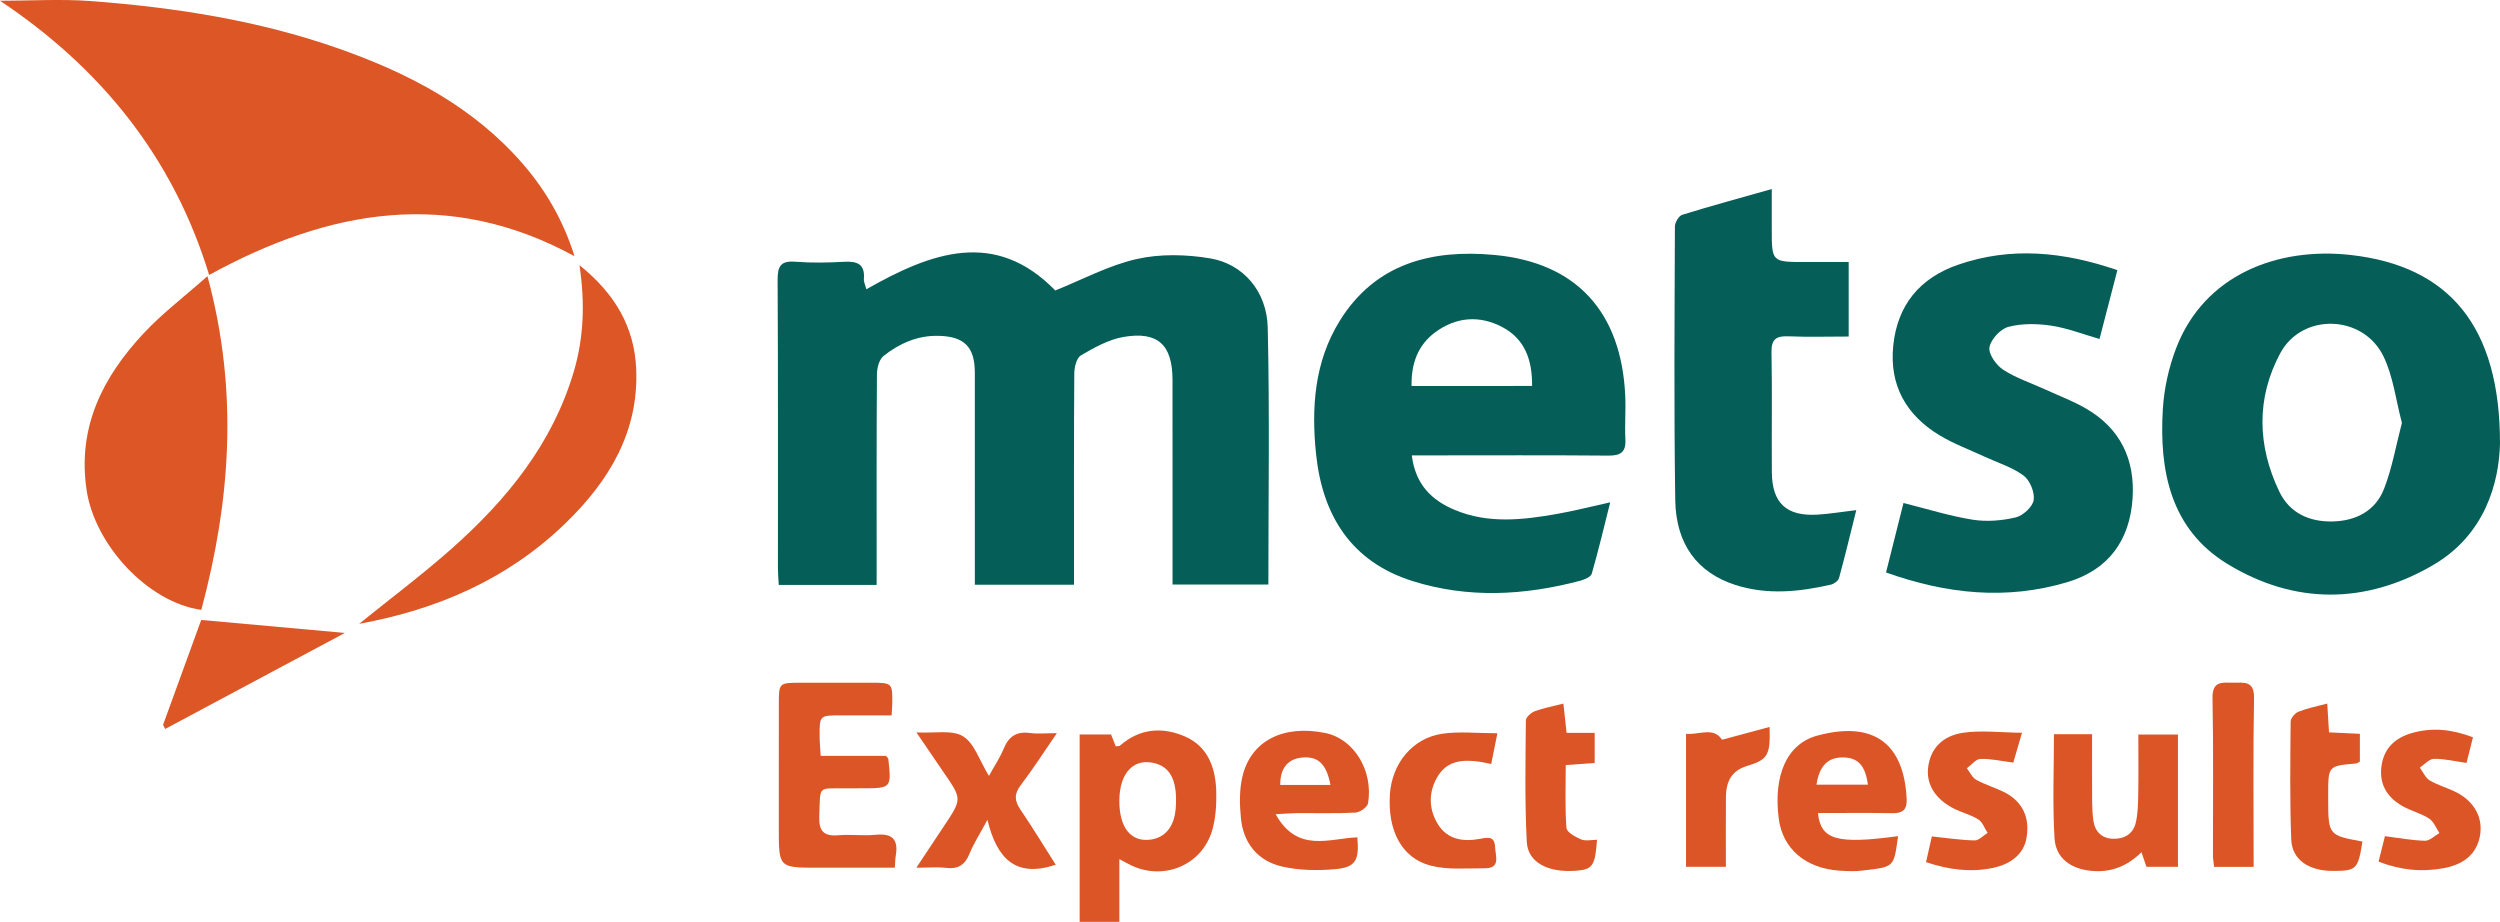
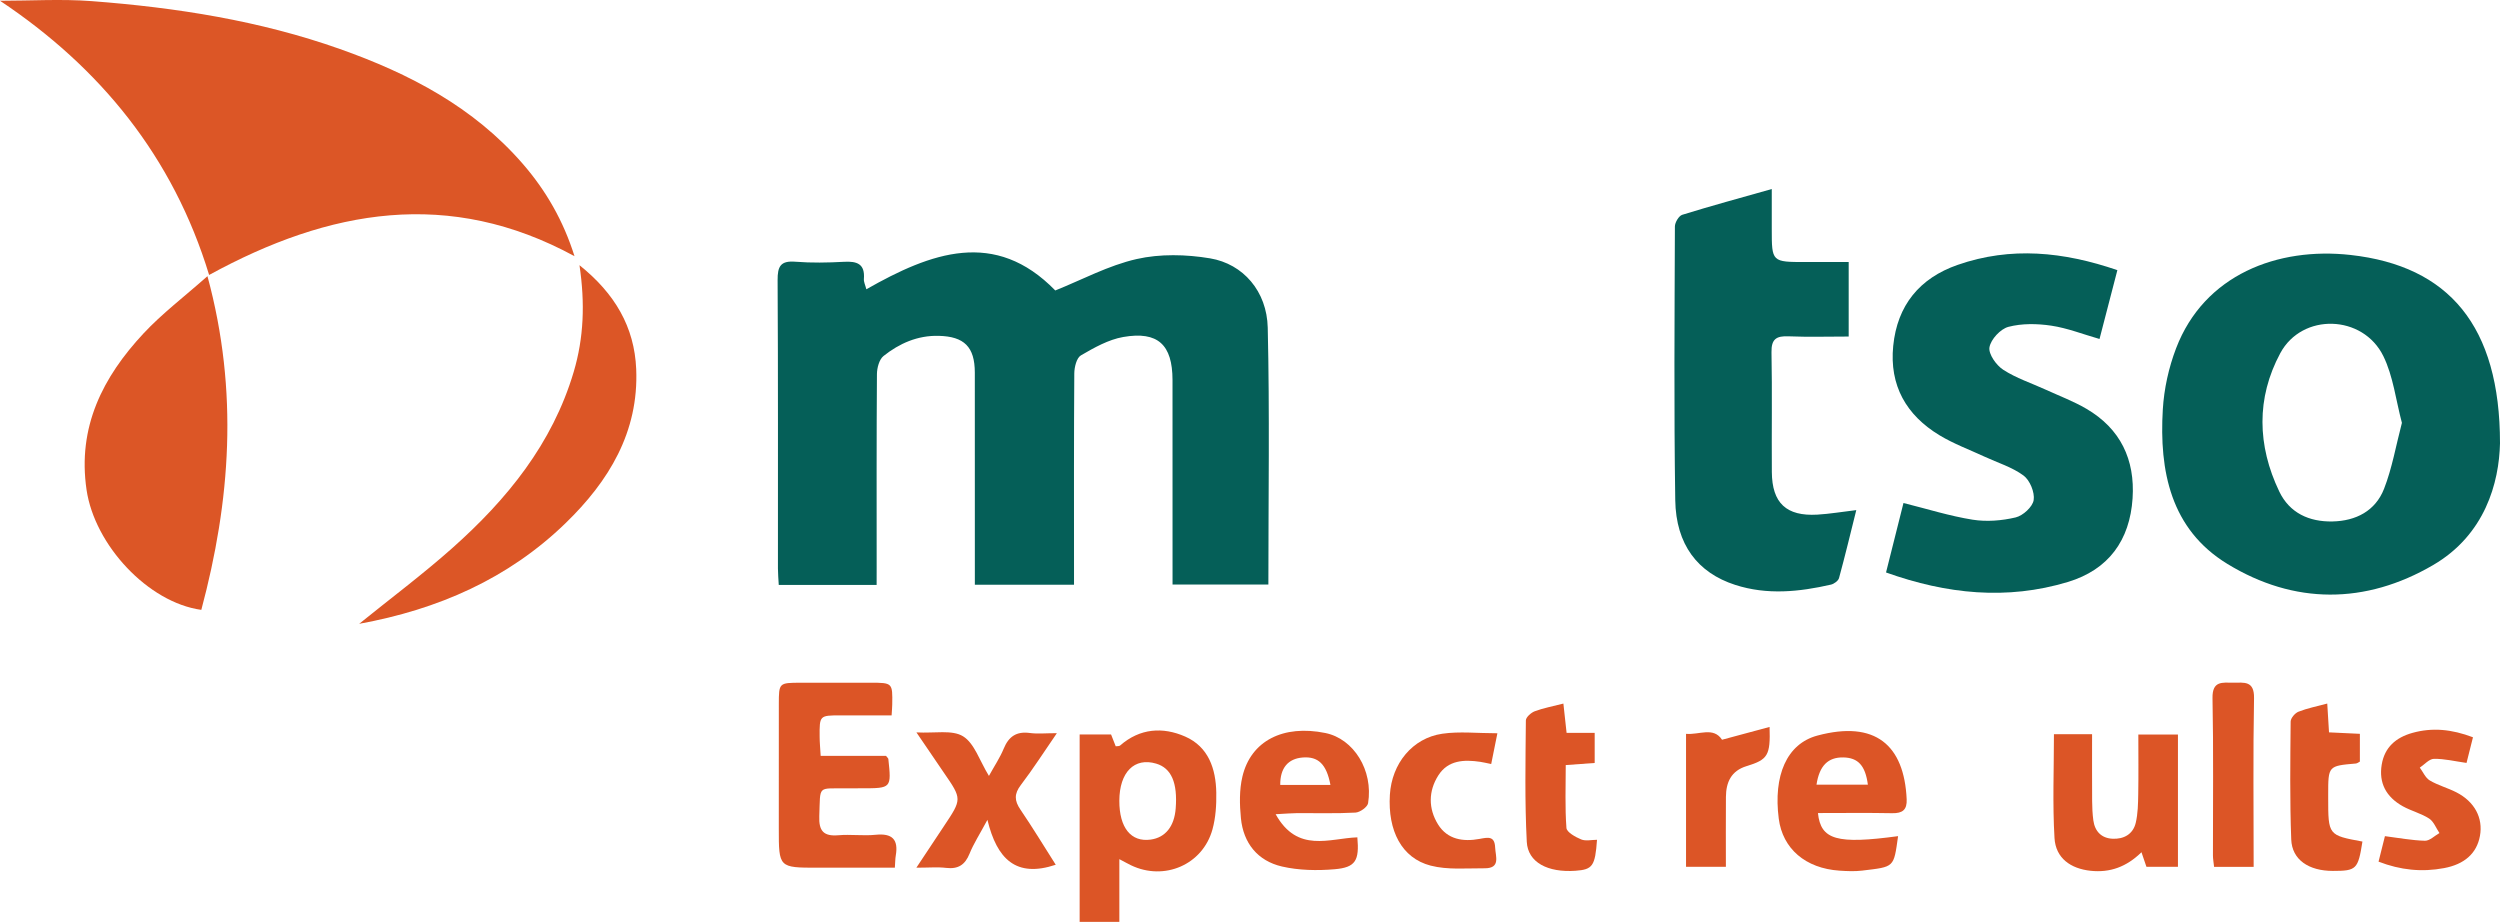
<svg xmlns="http://www.w3.org/2000/svg" version="1.1" id="Layer_1" x="0px" y="0px" width="195.051px" height="71.922px" viewBox="0 0 195.051 71.922" enable-background="new 0 0 195.051 71.922" xml:space="preserve">
  <g>
    <path fill="#055F58" d="M68.395,45.638c-2.612,0-5.075,0-7.636,0c-0.024-0.46-0.064-0.872-0.064-1.283   c-0.004-7.499,0.018-14.998-0.026-22.496c-0.006-1.076,0.229-1.532,1.389-1.439c1.256,0.1,2.529,0.076,3.789,0.006   c1.016-0.057,1.65,0.157,1.554,1.339c-0.019,0.229,0.107,0.469,0.192,0.805c5.057-2.877,10.038-4.731,14.74,0.093   c2.088-0.836,4.148-1.952,6.348-2.452c1.828-0.415,3.864-0.367,5.729-0.055c2.59,0.434,4.433,2.576,4.499,5.405   c0.155,6.647,0.05,13.3,0.05,20.046c-2.438,0-4.859,0-7.477,0c0-0.412,0-0.855,0-1.298c0-4.887,0.005-9.774-0.002-14.66   c-0.004-2.751-1.136-3.826-3.842-3.357c-1.156,0.201-2.27,0.832-3.306,1.435c-0.337,0.196-0.511,0.919-0.515,1.402   c-0.036,5.013-0.022,10.026-0.022,15.039c0,0.457,0,0.914,0,1.451c-2.594,0-5.094,0-7.737,0c0-0.484,0-0.934,0-1.384   c0-5.055,0.004-10.111-0.002-15.166c-0.003-2.007-0.826-2.821-2.829-2.867c-1.64-0.038-3.057,0.59-4.293,1.572   c-0.339,0.269-0.511,0.931-0.515,1.414c-0.036,5.013-0.022,10.026-0.022,15.039C68.395,44.676,68.395,45.127,68.395,45.638z" />
    <path fill="#DC5626" d="M16.316,21.453C13.506,12.235,7.823,5.274,0,0.059c2.403,0,4.79-0.151,7.151,0.029   c6.594,0.501,13.106,1.517,19.375,3.737c5.421,1.92,10.416,4.526,14.261,8.957c1.814,2.091,3.167,4.444,4.036,7.206   C35.057,14.671,25.7,16.316,16.316,21.453z" />
    <g>
      <path fill="#055F58" d="M195.051,34.581c-0.069,3.081-1.168,7.143-5.217,9.505c-5.28,3.08-10.837,3.098-16.058-0.093    c-4.422-2.702-5.318-7.245-5.033-12.044c0.095-1.61,0.46-3.267,1.036-4.774c2.198-5.75,7.933-7.916,13.611-7.283    C191.056,20.747,195.05,25.424,195.051,34.581z M187.398,32.992c-0.475-1.783-0.677-3.632-1.446-5.204    c-1.593-3.257-6.343-3.401-8.045-0.23c-1.881,3.503-1.795,7.204-0.079,10.788c0.803,1.678,2.335,2.376,4.157,2.338    c1.83-0.038,3.347-0.826,4.019-2.546C186.634,36.526,186.928,34.784,187.398,32.992z" />
    </g>
    <g>
-       <path fill="#055F58" d="M110.149,35.529c0.284,2.281,1.552,3.507,3.37,4.263c2.608,1.085,5.286,0.775,7.954,0.306    c1.313-0.231,2.607-0.565,4.156-0.906c-0.494,1.957-0.92,3.775-1.439,5.566c-0.074,0.255-0.572,0.464-0.912,0.554    c-4.353,1.152-8.739,1.386-13.073,0.022c-4.794-1.509-7.028-5.128-7.526-9.908c-0.375-3.607-0.132-7.19,1.838-10.38    c2.789-4.515,7.205-5.604,12.062-5.157c6.437,0.593,9.917,4.464,10.222,10.977c0.053,1.134-0.047,2.275,0.012,3.408    c0.053,1.022-0.38,1.282-1.346,1.273c-4.591-0.041-9.182-0.018-13.773-0.018C111.239,35.529,110.783,35.529,110.149,35.529z     M119.535,30.113c0.019-2.062-0.588-3.678-2.323-4.593c-1.777-0.938-3.604-0.799-5.23,0.401c-1.366,1.008-1.886,2.456-1.85,4.193    C113.309,30.113,116.357,30.113,119.535,30.113z" />
-     </g>
+       </g>
    <path fill="#055F58" d="M165.198,21.078c-0.492,1.897-0.934,3.597-1.393,5.369c-1.3-0.372-2.509-0.851-3.761-1.038   c-1.096-0.164-2.289-0.185-3.345,0.091c-0.621,0.162-1.371,0.973-1.48,1.595c-0.091,0.522,0.527,1.398,1.07,1.751   c1.008,0.656,2.191,1.041,3.298,1.547c1.069,0.489,2.179,0.908,3.19,1.497c2.661,1.552,3.807,3.967,3.608,6.99   c-0.215,3.276-1.879,5.569-5.048,6.525c-4.76,1.435-9.454,0.95-14.188-0.741c0.47-1.872,0.916-3.648,1.361-5.42   c1.847,0.461,3.599,1.015,5.394,1.302c1.09,0.174,2.281,0.078,3.36-0.178c0.57-0.135,1.323-0.824,1.404-1.353   c0.093-0.602-0.294-1.545-0.789-1.912c-0.889-0.659-2.016-0.997-3.041-1.473c-1.178-0.548-2.413-1.002-3.518-1.671   c-2.595-1.57-3.918-3.886-3.611-6.971c0.315-3.169,2.06-5.291,5.032-6.324C156.884,19.223,160.993,19.635,165.198,21.078z" />
    <path fill="#055F58" d="M144.235,20.442c0,2.044,0,3.842,0,5.815c-1.605,0-3.15,0.047-4.69-0.017   c-0.949-0.039-1.352,0.204-1.332,1.247c0.059,3.115,0.004,6.231,0.027,9.347c0.018,2.418,1.132,3.457,3.551,3.318   c0.951-0.055,1.896-0.217,3.037-0.353c-0.46,1.842-0.876,3.58-1.347,5.302c-0.059,0.216-0.387,0.455-0.629,0.511   c-2.485,0.569-4.98,0.824-7.469,0.022c-2.924-0.942-4.627-3.142-4.679-6.616c-0.107-7.114-0.053-14.231-0.028-21.346   c0.001-0.316,0.305-0.83,0.572-0.913c2.241-0.694,4.507-1.31,6.986-2.011c0,1.147,0,2.135,0,3.122c0,2.573,0,2.573,2.643,2.573   C141.959,20.442,143.043,20.442,144.235,20.442z" />
    <path fill="#DC5626" d="M16.186,21.546c2.449,9.036,1.787,17.551-0.479,26.036c-4.148-0.571-8.32-5.052-8.954-9.368   c-0.719-4.9,1.265-8.791,4.447-12.202C12.646,24.462,14.361,23.164,16.186,21.546z" />
    <path fill="#DC5626" d="M45.211,20.69c2.765,2.214,4.288,4.82,4.426,8.109c0.205,4.913-2.14,8.747-5.506,12.013   c-4.481,4.348-9.962,6.737-16.11,7.859c2.471-1.998,4.959-3.857,7.271-5.913c4.267-3.795,7.804-8.132,9.469-13.745   C45.547,26.36,45.653,23.672,45.211,20.69z" />
    <path fill="#DC5526" d="M64.029,58.972c1.796,0,3.503,0,5.098,0c0.132,0.167,0.176,0.196,0.18,0.23   c0.246,2.299,0.245,2.299-2.07,2.301c-0.379,0-0.758-0.005-1.137,0.001c-2.366,0.038-2.083-0.305-2.179,2.171   c-0.045,1.154,0.333,1.591,1.493,1.491c0.961-0.083,1.943,0.062,2.902-0.036c1.296-0.132,1.791,0.361,1.571,1.628   c-0.042,0.245-0.039,0.497-0.071,0.94c-2.015,0-4.019,0-6.022,0c-3.032,0-3.033,0-3.032-3.051c0-3.242-0.003-6.484,0.002-9.725   c0.003-1.647,0.01-1.651,1.706-1.655c1.81-0.005,3.621-0.003,5.431-0.001c1.738,0.002,1.739,0.004,1.711,1.704   c-0.003,0.21-0.023,0.419-0.048,0.844c-1.323,0-2.65-0.001-3.978,0c-1.645,0.002-1.65,0.002-1.638,1.667   C63.951,57.935,63.996,58.39,64.029,58.972z" />
    <path fill="#DC5526" d="M163.225,57.28c0,1.783-0.007,3.498,0.004,5.212c0.003,0.502,0.027,1.008,0.093,1.505   c0.115,0.859,0.628,1.397,1.492,1.441c0.876,0.045,1.605-0.347,1.817-1.239c0.171-0.723,0.182-1.491,0.195-2.241   c0.027-1.513,0.008-3.027,0.008-4.648c1.04,0,2.018,0,3.09,0c0,3.406,0,6.826,0,10.317c-0.835,0-1.618,0-2.459,0   c-0.11-0.322-0.223-0.654-0.387-1.136c-1.168,1.145-2.458,1.607-3.96,1.449c-1.576-0.166-2.732-0.991-2.825-2.553   c-0.159-2.667-0.044-5.351-0.044-8.107C161.082,57.28,162.033,57.28,163.225,57.28z" />
    <path fill="#DC5526" d="M82.369,67.468c-3.101,1.036-4.589-0.443-5.33-3.504c-0.612,1.142-1.08,1.861-1.395,2.642   c-0.354,0.875-0.893,1.218-1.83,1.107c-0.662-0.079-1.342-0.015-2.319-0.015c0.794-1.198,1.473-2.226,2.157-3.251   c1.407-2.109,1.406-2.106-0.006-4.154c-0.661-0.959-1.311-1.924-2.146-3.151c1.421,0.079,2.786-0.222,3.639,0.305   c0.889,0.549,1.285,1.896,2.018,3.09c0.432-0.784,0.864-1.427,1.153-2.128c0.391-0.948,0.992-1.362,2.032-1.222   c0.614,0.083,1.248,0.015,2.116,0.015c-1.005,1.459-1.857,2.791-2.812,4.045c-0.525,0.69-0.507,1.219-0.035,1.913   C80.572,64.574,81.46,66.039,82.369,67.468z" />
    <path fill="#DC5526" d="M192.942,57.523c-0.184,0.731-0.345,1.374-0.503,2.001c-0.906-0.128-1.727-0.332-2.544-0.319   c-0.371,0.006-0.735,0.444-1.102,0.685c0.255,0.342,0.441,0.8,0.779,1.001c0.645,0.383,1.397,0.58,2.069,0.923   c1.432,0.732,2.1,2.003,1.846,3.401c-0.251,1.381-1.223,2.218-2.794,2.514c-1.74,0.328-3.405,0.16-5.118-0.503   c0.183-0.731,0.343-1.37,0.498-1.989c1.08,0.136,2.098,0.332,3.121,0.358c0.372,0.009,0.754-0.388,1.132-0.6   c-0.262-0.386-0.444-0.898-0.805-1.132c-0.626-0.406-1.391-0.59-2.049-0.956c-1.329-0.74-1.882-1.842-1.651-3.247   c0.224-1.358,1.107-2.118,2.389-2.478C189.769,56.745,191.283,56.893,192.942,57.523z" />
-     <path fill="#DC5526" d="M157.757,57.17c-0.325,1.116-0.51,1.75-0.679,2.329c-0.92-0.118-1.745-0.314-2.563-0.288   c-0.361,0.011-0.708,0.473-1.061,0.73c0.241,0.308,0.421,0.727,0.737,0.902c0.694,0.385,1.476,0.608,2.188,0.967   c1.423,0.718,2.009,1.976,1.729,3.578c-0.214,1.223-1.185,2.034-2.653,2.333c-1.742,0.355-3.408,0.135-5.184-0.455   c0.169-0.751,0.32-1.426,0.451-2.008c1.194,0.123,2.267,0.29,3.342,0.312c0.332,0.007,0.671-0.381,1.007-0.588   c-0.232-0.357-0.387-0.833-0.713-1.043c-0.557-0.358-1.235-0.522-1.839-0.816c-1.466-0.712-2.216-1.863-2.095-3.153   c0.139-1.478,1.047-2.566,2.782-2.807C154.611,56.967,156.068,57.152,157.757,57.17z" />
    <path fill="#DC5526" d="M116.827,57.21c-0.188,0.934-0.331,1.645-0.483,2.399c-0.37-0.075-0.611-0.135-0.855-0.171   c-1.265-0.187-2.51-0.134-3.269,1.057c-0.78,1.224-0.788,2.589-0.026,3.823c0.735,1.189,1.973,1.369,3.238,1.134   c0.666-0.124,1.18-0.244,1.219,0.664c0.03,0.701,0.448,1.636-0.827,1.628c-1.408-0.009-2.877,0.137-4.209-0.209   c-2.254-0.586-3.347-2.716-3.177-5.521c0.147-2.435,1.755-4.43,4.093-4.769C113.868,57.051,115.256,57.21,116.827,57.21z" />
-     <path fill="#DC5626" d="M26.906,49.382c-4.824,2.577-9.422,5.034-14.02,7.491c-0.055-0.107-0.109-0.214-0.164-0.321   c1.026-2.819,2.051-5.639,2.977-8.183C19.361,48.699,22.901,49.019,26.906,49.382z" />
    <path fill="#DC5526" d="M121.976,54.893c0.09,0.824,0.166,1.518,0.25,2.286c0.742,0,1.408,0,2.192,0c0,0.805,0,1.528,0,2.347   c-0.702,0.051-1.399,0.102-2.258,0.165c0,1.659-0.066,3.289,0.054,4.905c0.025,0.335,0.702,0.71,1.149,0.896   c0.354,0.146,0.816,0.029,1.236,0.029c-0.145,2.052-0.342,2.324-1.688,2.417c-2.143,0.149-3.707-0.645-3.791-2.259   c-0.163-3.15-0.098-6.314-0.071-9.471c0.002-0.248,0.402-0.605,0.691-0.714C120.402,55.244,121.108,55.117,121.976,54.893z" />
    <path fill="#DC5526" d="M184.318,65.659c-0.34,2.167-0.466,2.291-2.31,2.29c-1.879-0.001-3.186-0.872-3.245-2.454   c-0.115-3.062-0.074-6.132-0.046-9.197c0.002-0.267,0.338-0.663,0.61-0.77c0.688-0.273,1.428-0.415,2.246-0.637   c0.047,0.772,0.087,1.429,0.137,2.248c0.777,0.037,1.549,0.074,2.408,0.114c0,0.751,0,1.445,0,2.167   c-0.096,0.048-0.201,0.14-0.313,0.15c-2.158,0.186-2.158,0.184-2.159,2.418c0,0.084,0,0.168,0,0.252   C181.647,65.166,181.647,65.166,184.318,65.659z" />
    <path fill="#DC5526" d="M175.831,67.635c-1.114,0-2.063,0-3.087,0c-0.034-0.333-0.089-0.615-0.089-0.897   c-0.006-4.087,0.049-8.176-0.034-12.261c-0.028-1.383,0.777-1.216,1.618-1.213c0.836,0.003,1.647-0.179,1.622,1.209   C175.78,58.809,175.831,63.146,175.831,67.635z" />
    <path fill="#DC5526" d="M134.654,67.627c-1.12,0-2.068,0-3.109,0c0-3.437,0-6.853,0-10.373c1.016,0.097,2.137-0.572,2.809,0.461   c1.247-0.336,2.439-0.657,3.709-0.999c0.071,2.23-0.131,2.548-1.797,3.058c-1.206,0.369-1.601,1.264-1.609,2.408   C134.644,63.976,134.654,65.768,134.654,67.627z" />
    <g>
      <path fill="#DC5526" d="M94.895,61.844c-0.033-1.863-0.607-3.578-2.426-4.377c-1.751-0.769-3.535-0.65-5.076,0.697    c-0.073,0.064-0.222,0.042-0.345,0.062c-0.142-0.361-0.271-0.692-0.363-0.924c-0.903,0-1.68,0-2.451,0c0,4.922,0,9.745,0,14.621    c1.033,0,1.983,0,3.098,0c0-0.901,0-1.655,0-2.41c0-0.768,0-1.537,0-2.481c0.475,0.25,0.688,0.371,0.908,0.477    c2.593,1.246,5.596-0.038,6.357-2.799C94.849,63.795,94.912,62.799,94.895,61.844z M91.728,63.078    c-0.109,1.405-0.807,2.271-1.956,2.428c-1.532,0.209-2.446-0.926-2.441-3.031c0.006-2.229,1.175-3.406,2.879-2.896    C91.39,59.932,91.885,61.072,91.728,63.078z" />
    </g>
    <g>
      <path fill="#DC5526" d="M103.407,57.19c-3.281-0.67-5.816,0.604-6.475,3.406c-0.244,1.036-0.22,2.174-0.115,3.245    c0.191,1.947,1.312,3.328,3.2,3.764c1.32,0.305,2.751,0.329,4.109,0.214c1.646-0.14,1.938-0.683,1.775-2.489    c-2.178,0.074-4.671,1.257-6.374-1.804c0.796-0.042,1.243-0.083,1.69-0.086c1.513-0.009,3.029,0.042,4.538-0.041    c0.353-0.019,0.935-0.433,0.984-0.734C107.155,60.099,105.617,57.641,103.407,57.19z M99.885,61.241    c-0.013-1.319,0.608-2.052,1.755-2.141c1.196-0.093,1.854,0.504,2.161,2.141C102.422,61.241,101.154,61.241,99.885,61.241z" />
    </g>
    <g>
      <path fill="#DC5526" d="M147.631,63.446c0.804,0.015,1.166-0.261,1.128-1.089c-0.192-4.224-2.447-6.178-6.964-4.968    c-2.403,0.644-3.448,3.137-3.016,6.483c0.302,2.343,2.085,3.879,4.737,4.056c0.587,0.039,1.185,0.067,1.766-0.003    c2.543-0.307,2.457-0.206,2.807-2.689c-4.764,0.644-6.035,0.297-6.252-1.802C143.776,63.434,145.704,63.409,147.631,63.446z     M141.724,61.222c0.225-1.492,0.91-2.15,2.093-2.127c1.145,0.023,1.719,0.626,1.915,2.127    C144.42,61.222,143.121,61.222,141.724,61.222z" />
    </g>
  </g>
</svg>